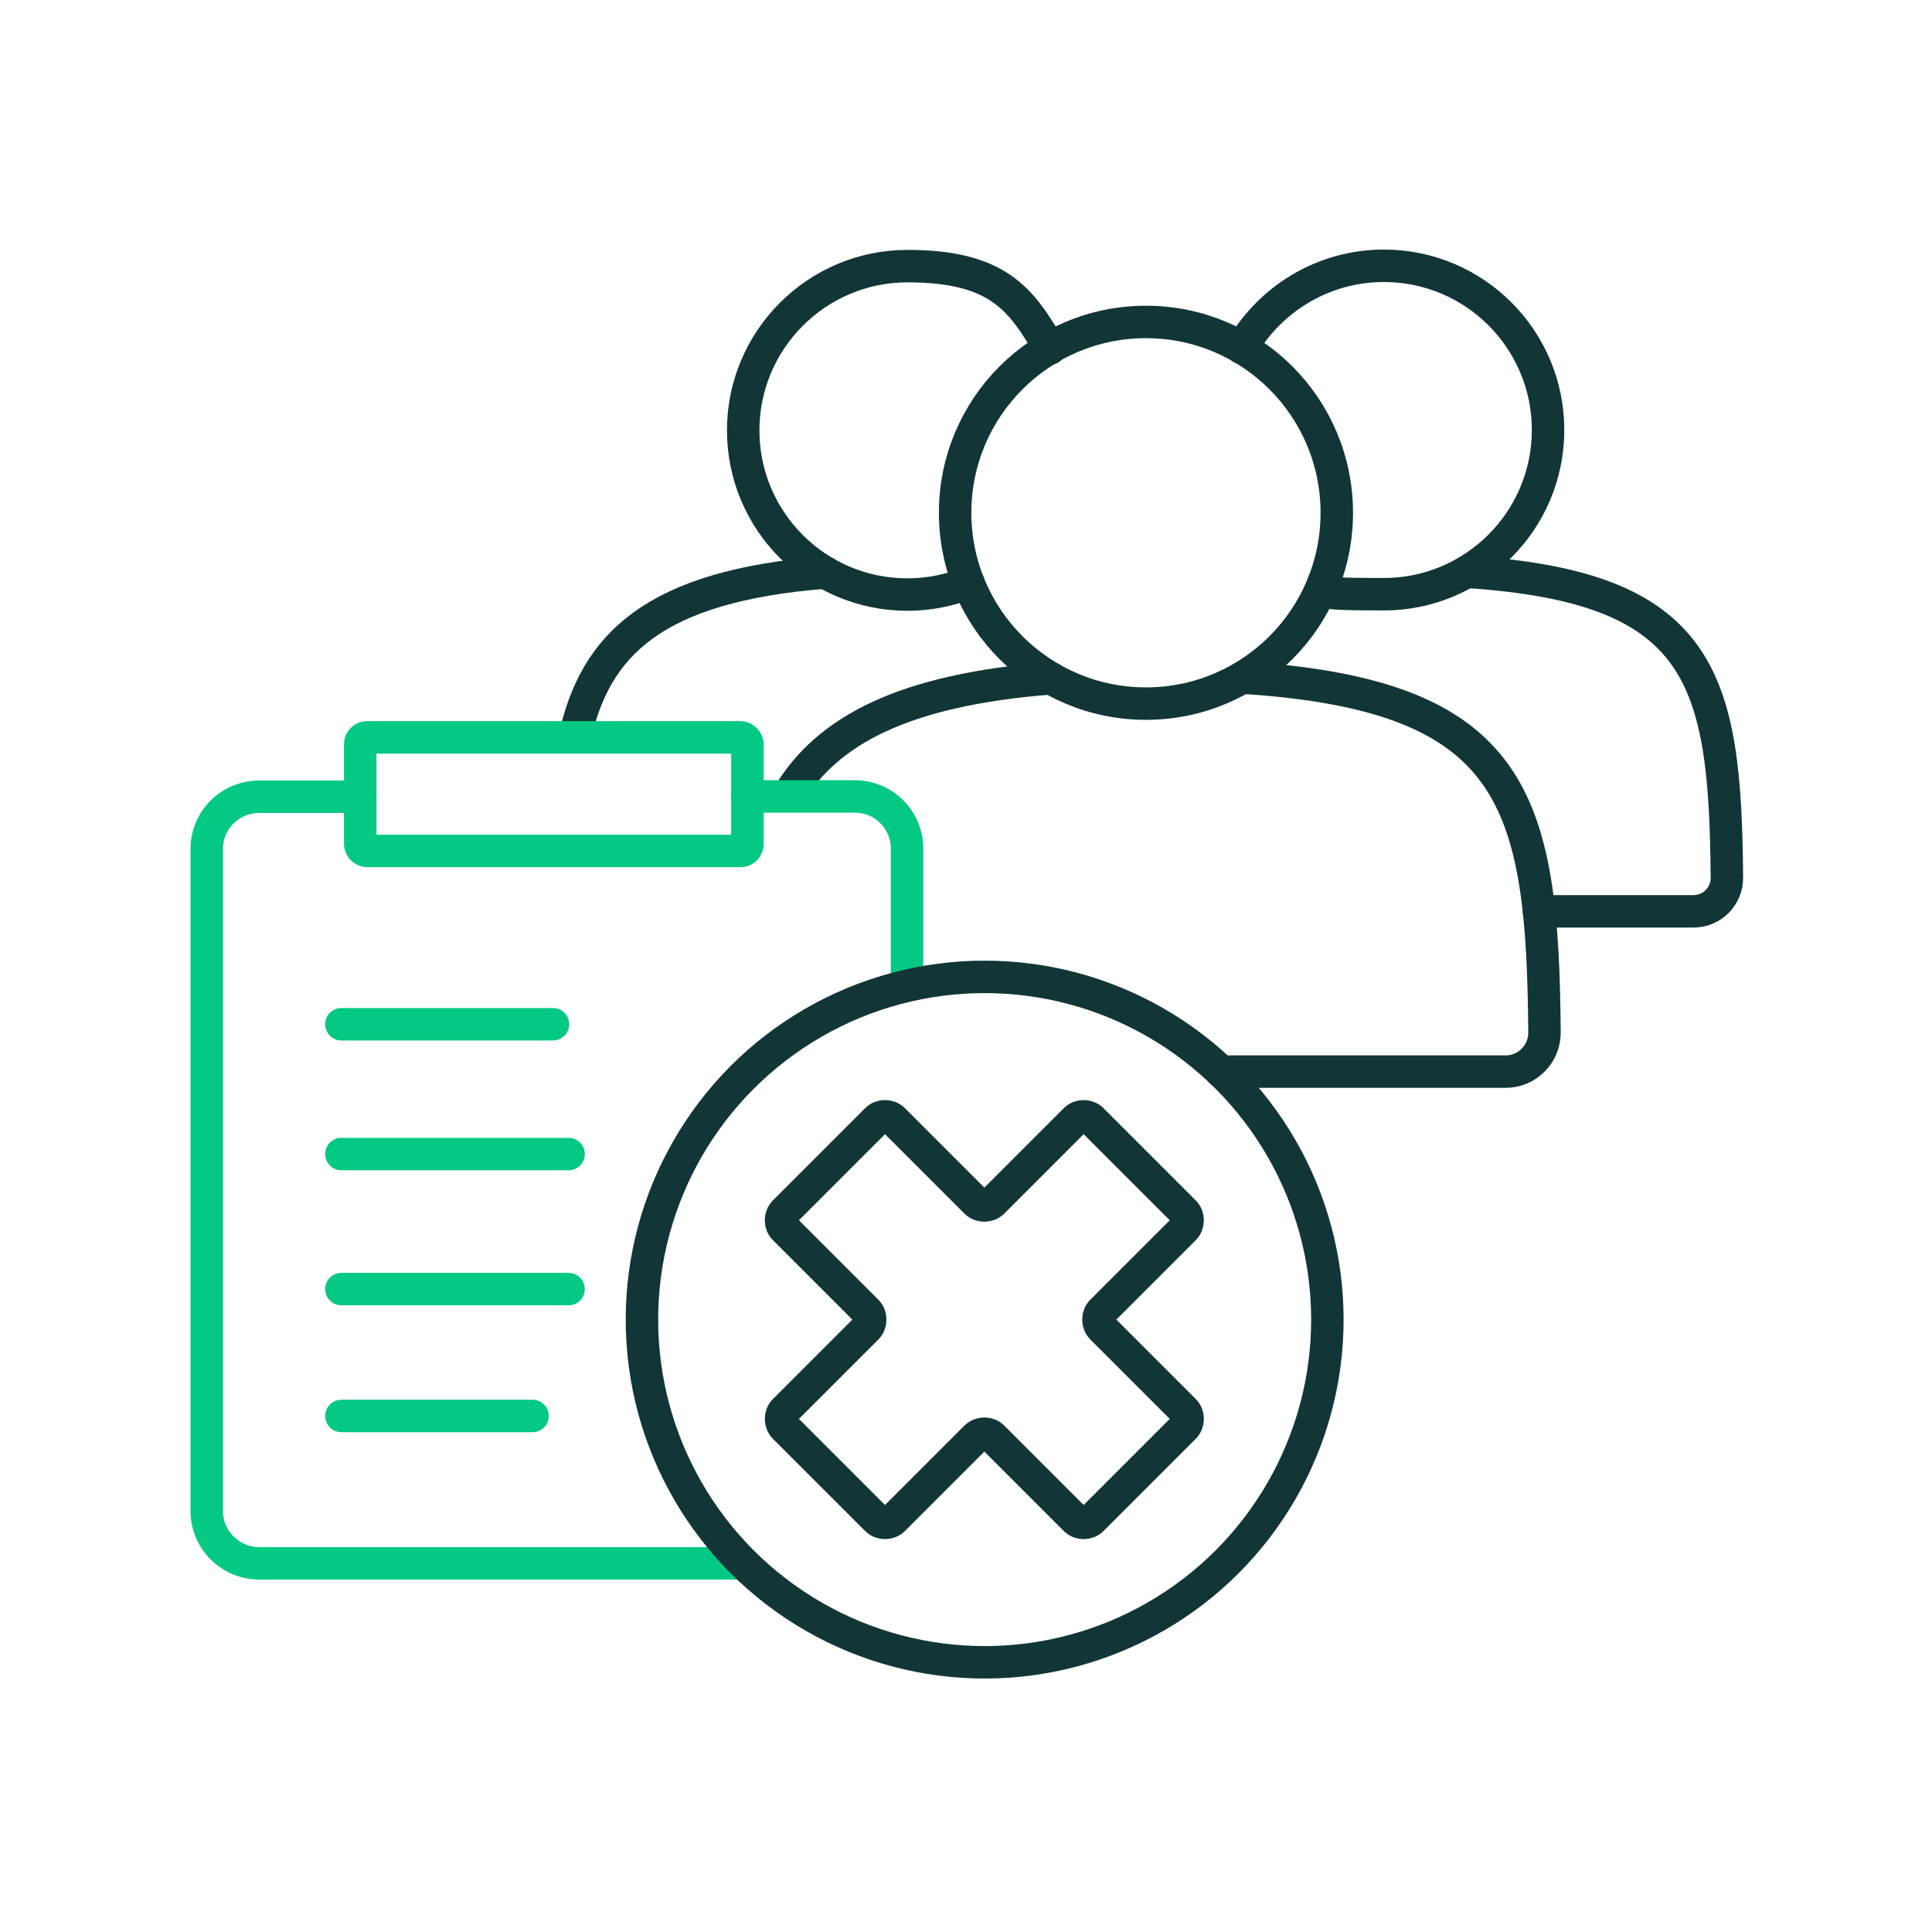
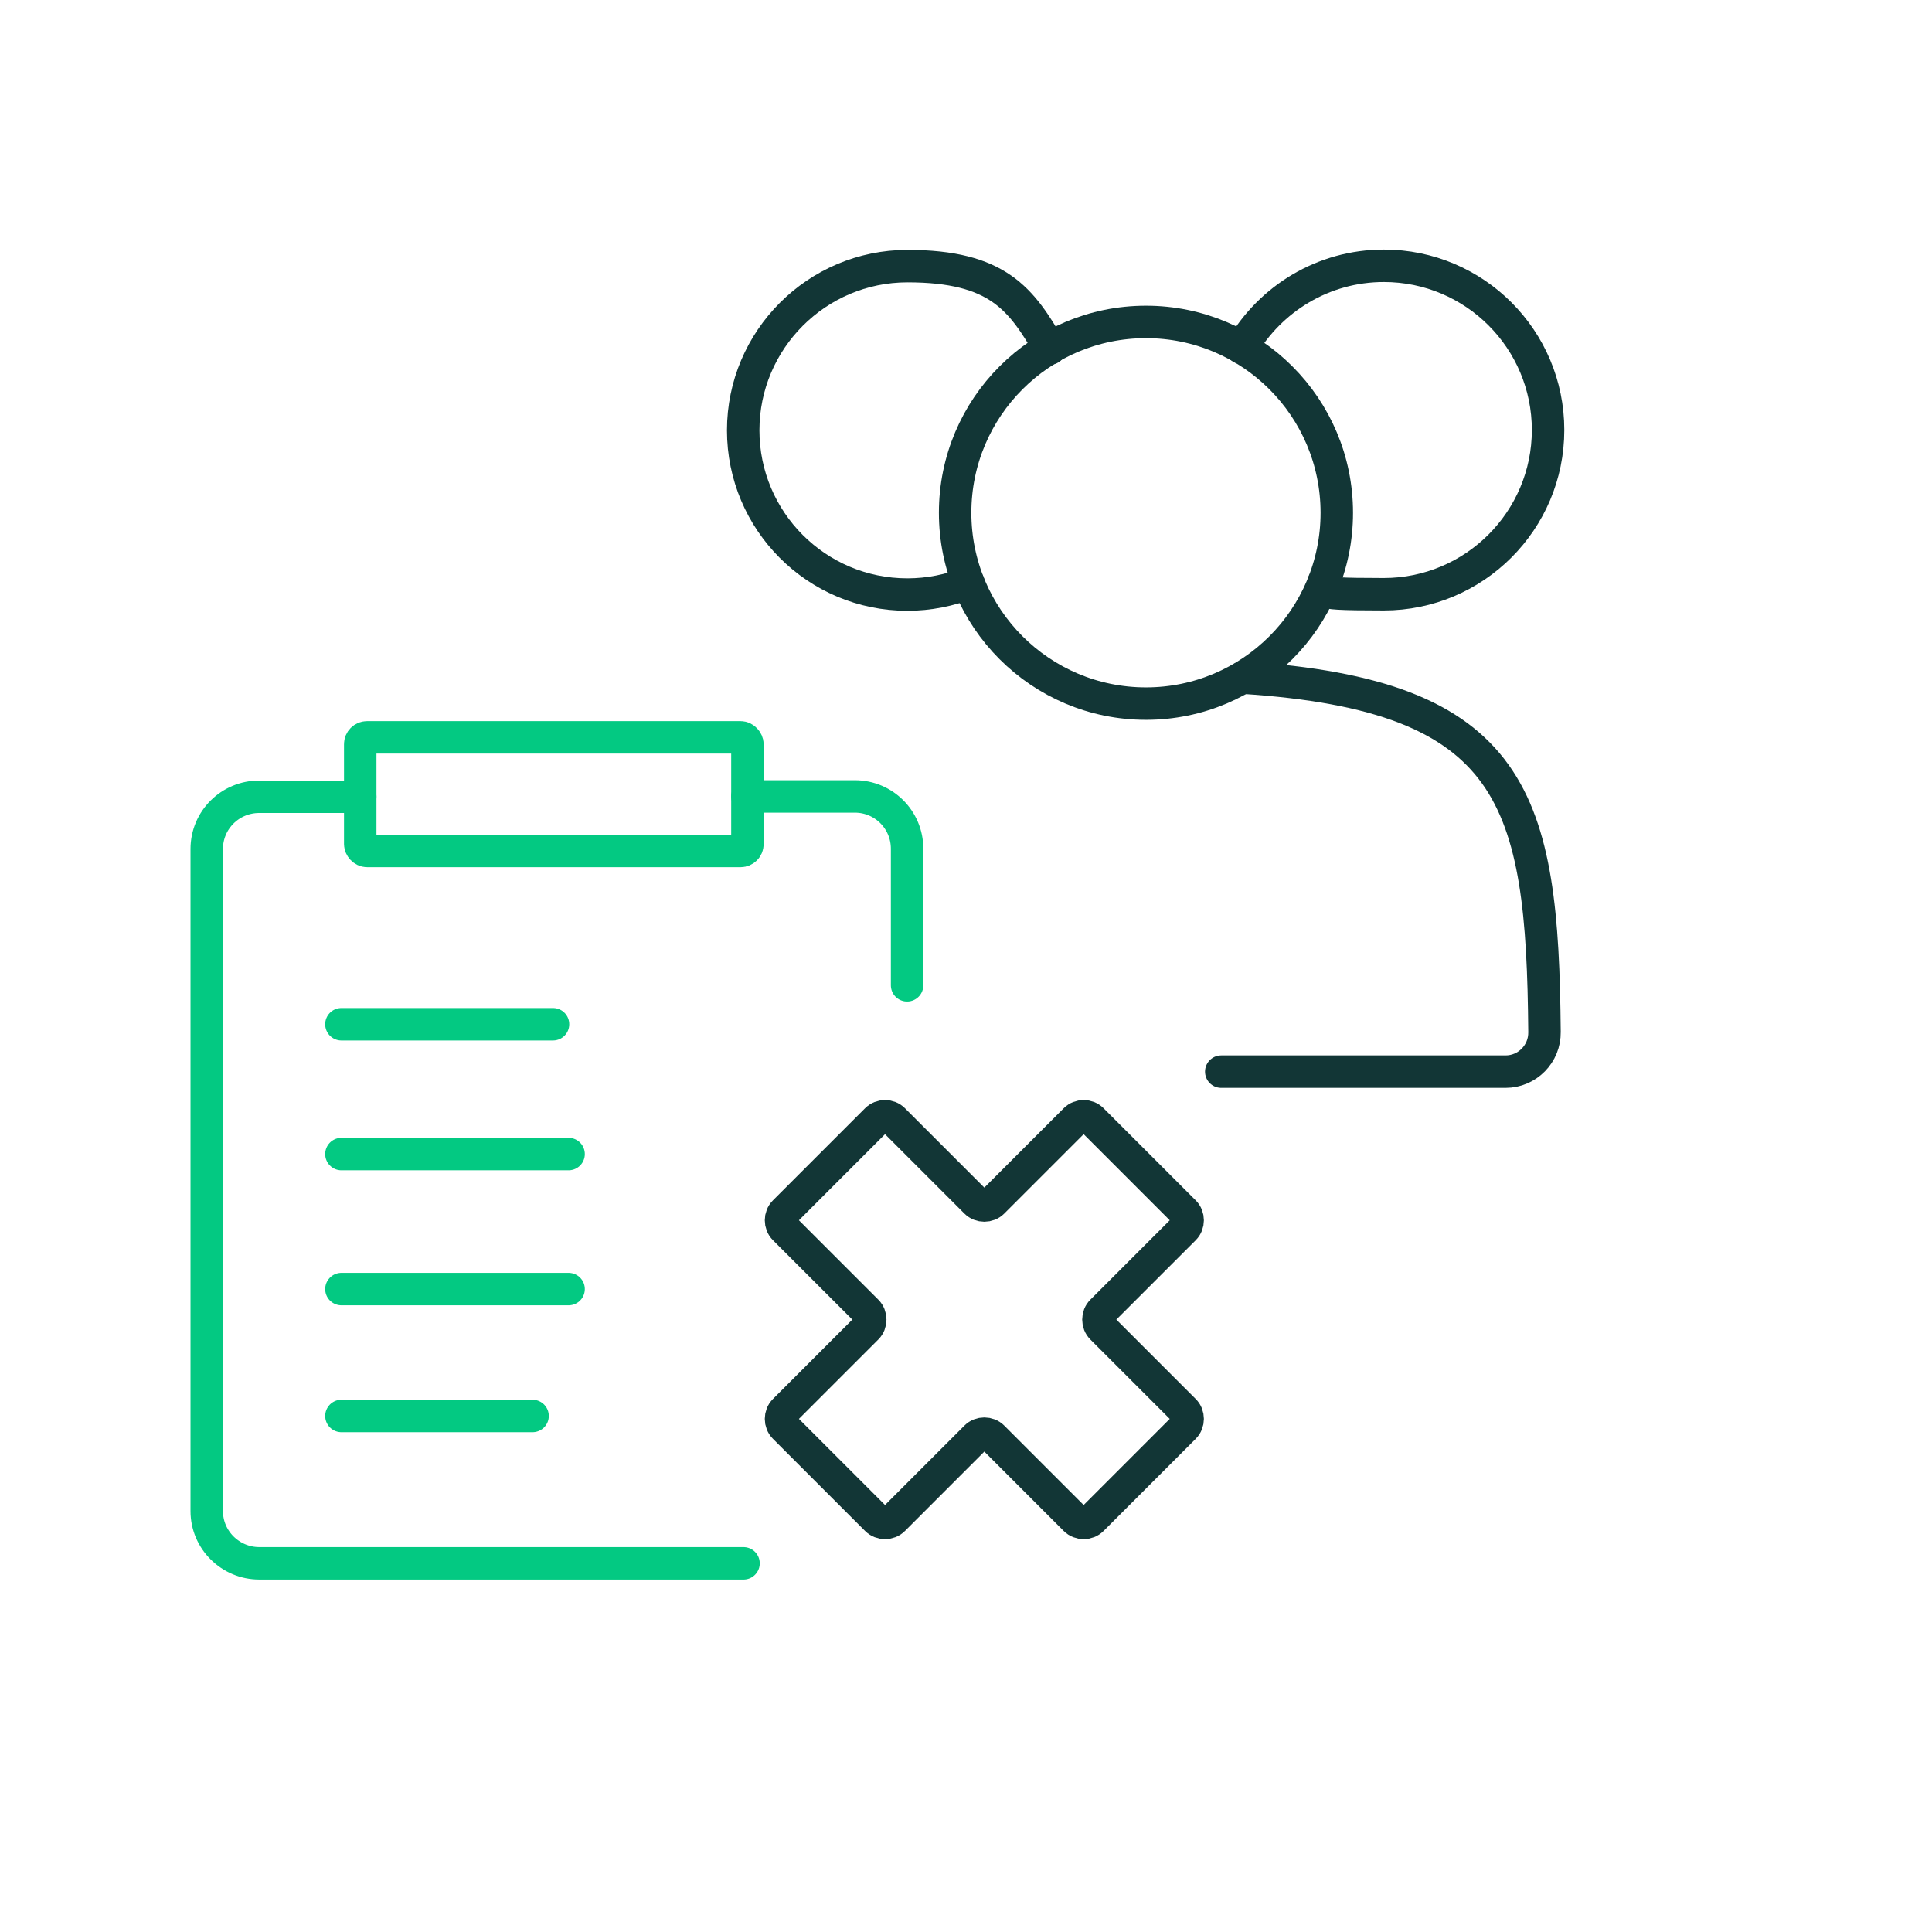
<svg xmlns="http://www.w3.org/2000/svg" id="Layer_1" version="1.1" viewBox="0 0 595.3 595.3">
  <defs>
    <style>
      .st0, .st1, .st2 {
        fill: none;
      }

      .st1 {
        stroke: #03c982;
      }

      .st1, .st2 {
        stroke-linecap: round;
        stroke-linejoin: round;
        stroke-width: 10px;
      }

      .st2 {
        stroke: #123636;
      }
    </style>
  </defs>
  <g>
-     <path class="st2" d="M474.2,280.8h47.6c5.8,0,10.4-4.7,10.3-10.5-.5-61.7-7.5-89.4-80.1-94.1" />
    <path class="st2" d="M382.6,107.2c8.8-15.1,25.1-25.3,43.8-25.3,28,0,50.6,22.7,50.6,50.6s-22.7,50.6-50.6,50.6-12.8-1.2-18.6-3.5" />
  </g>
  <g>
-     <path class="st2" d="M254.3,176.4c-52.8,4.2-70.9,22.2-77.2,50.8" />
    <path class="st2" d="M298.4,179.6c-5.8,2.3-12.2,3.6-18.8,3.6-28,0-50.6-22.7-50.6-50.6s22.7-50.6,50.6-50.6,35.1,10.2,43.9,25.4" />
  </g>
  <g>
    <g>
-       <path class="st2" d="M323.8,209c-45.6,3.6-68.9,16.1-80.9,36" />
      <path class="st2" d="M376.3,330.2h87.6c6.7,0,12.1-5.5,12-12.2-.6-71.7-8.8-103.8-93-109.2" />
    </g>
    <circle class="st2" cx="353.1" cy="158" r="58.8" />
  </g>
  <g>
    <path class="st1" d="M229.1,481.7H79.9c-8.9,0-16.2-7.2-16.2-16.1v-204c0-8.9,7.2-16.1,16.2-16.1h31.1" />
    <path class="st1" d="M230.3,245.4h33.1c8.9,0,16.1,7.2,16.1,16.1v42.1" />
    <rect class="st1" x="111" y="227.2" width="119.3" height="35" rx="2.1" ry="2.1" />
    <line class="st1" x1="105.2" y1="315.6" x2="170.4" y2="315.6" />
    <line class="st1" x1="105.2" y1="355.6" x2="175.2" y2="355.6" />
    <line class="st1" x1="105.2" y1="397.2" x2="175.2" y2="397.2" />
    <line class="st1" x1="105.2" y1="436.3" x2="164.1" y2="436.3" />
  </g>
  <g>
-     <circle class="st2" cx="303.4" cy="406.6" r="105.6" />
    <path class="st2" d="M364.9,434.6l-25.4-25.4c-1.4-1.4-1.4-3.8,0-5.2l25.4-25.4c1.4-1.4,1.4-3.8,0-5.2l-28.4-28.4c-1.4-1.4-3.8-1.4-5.2,0l-25.4,25.4c-1.4,1.4-3.8,1.4-5.2,0l-25.4-25.4c-1.4-1.4-3.8-1.4-5.2,0l-28.4,28.4c-1.4,1.4-1.4,3.8,0,5.2l25.4,25.4c1.4,1.4,1.4,3.8,0,5.2l-25.4,25.4c-1.4,1.4-1.4,3.8,0,5.2l28.4,28.4c1.4,1.4,3.8,1.4,5.2,0l25.4-25.4c1.4-1.4,3.8-1.4,5.2,0l25.4,25.4c1.4,1.4,3.8,1.4,5.2,0l28.4-28.4c1.4-1.4,1.4-3.8,0-5.2Z" />
  </g>
  <rect class="st0" width="595.3" height="595.3" />
</svg>